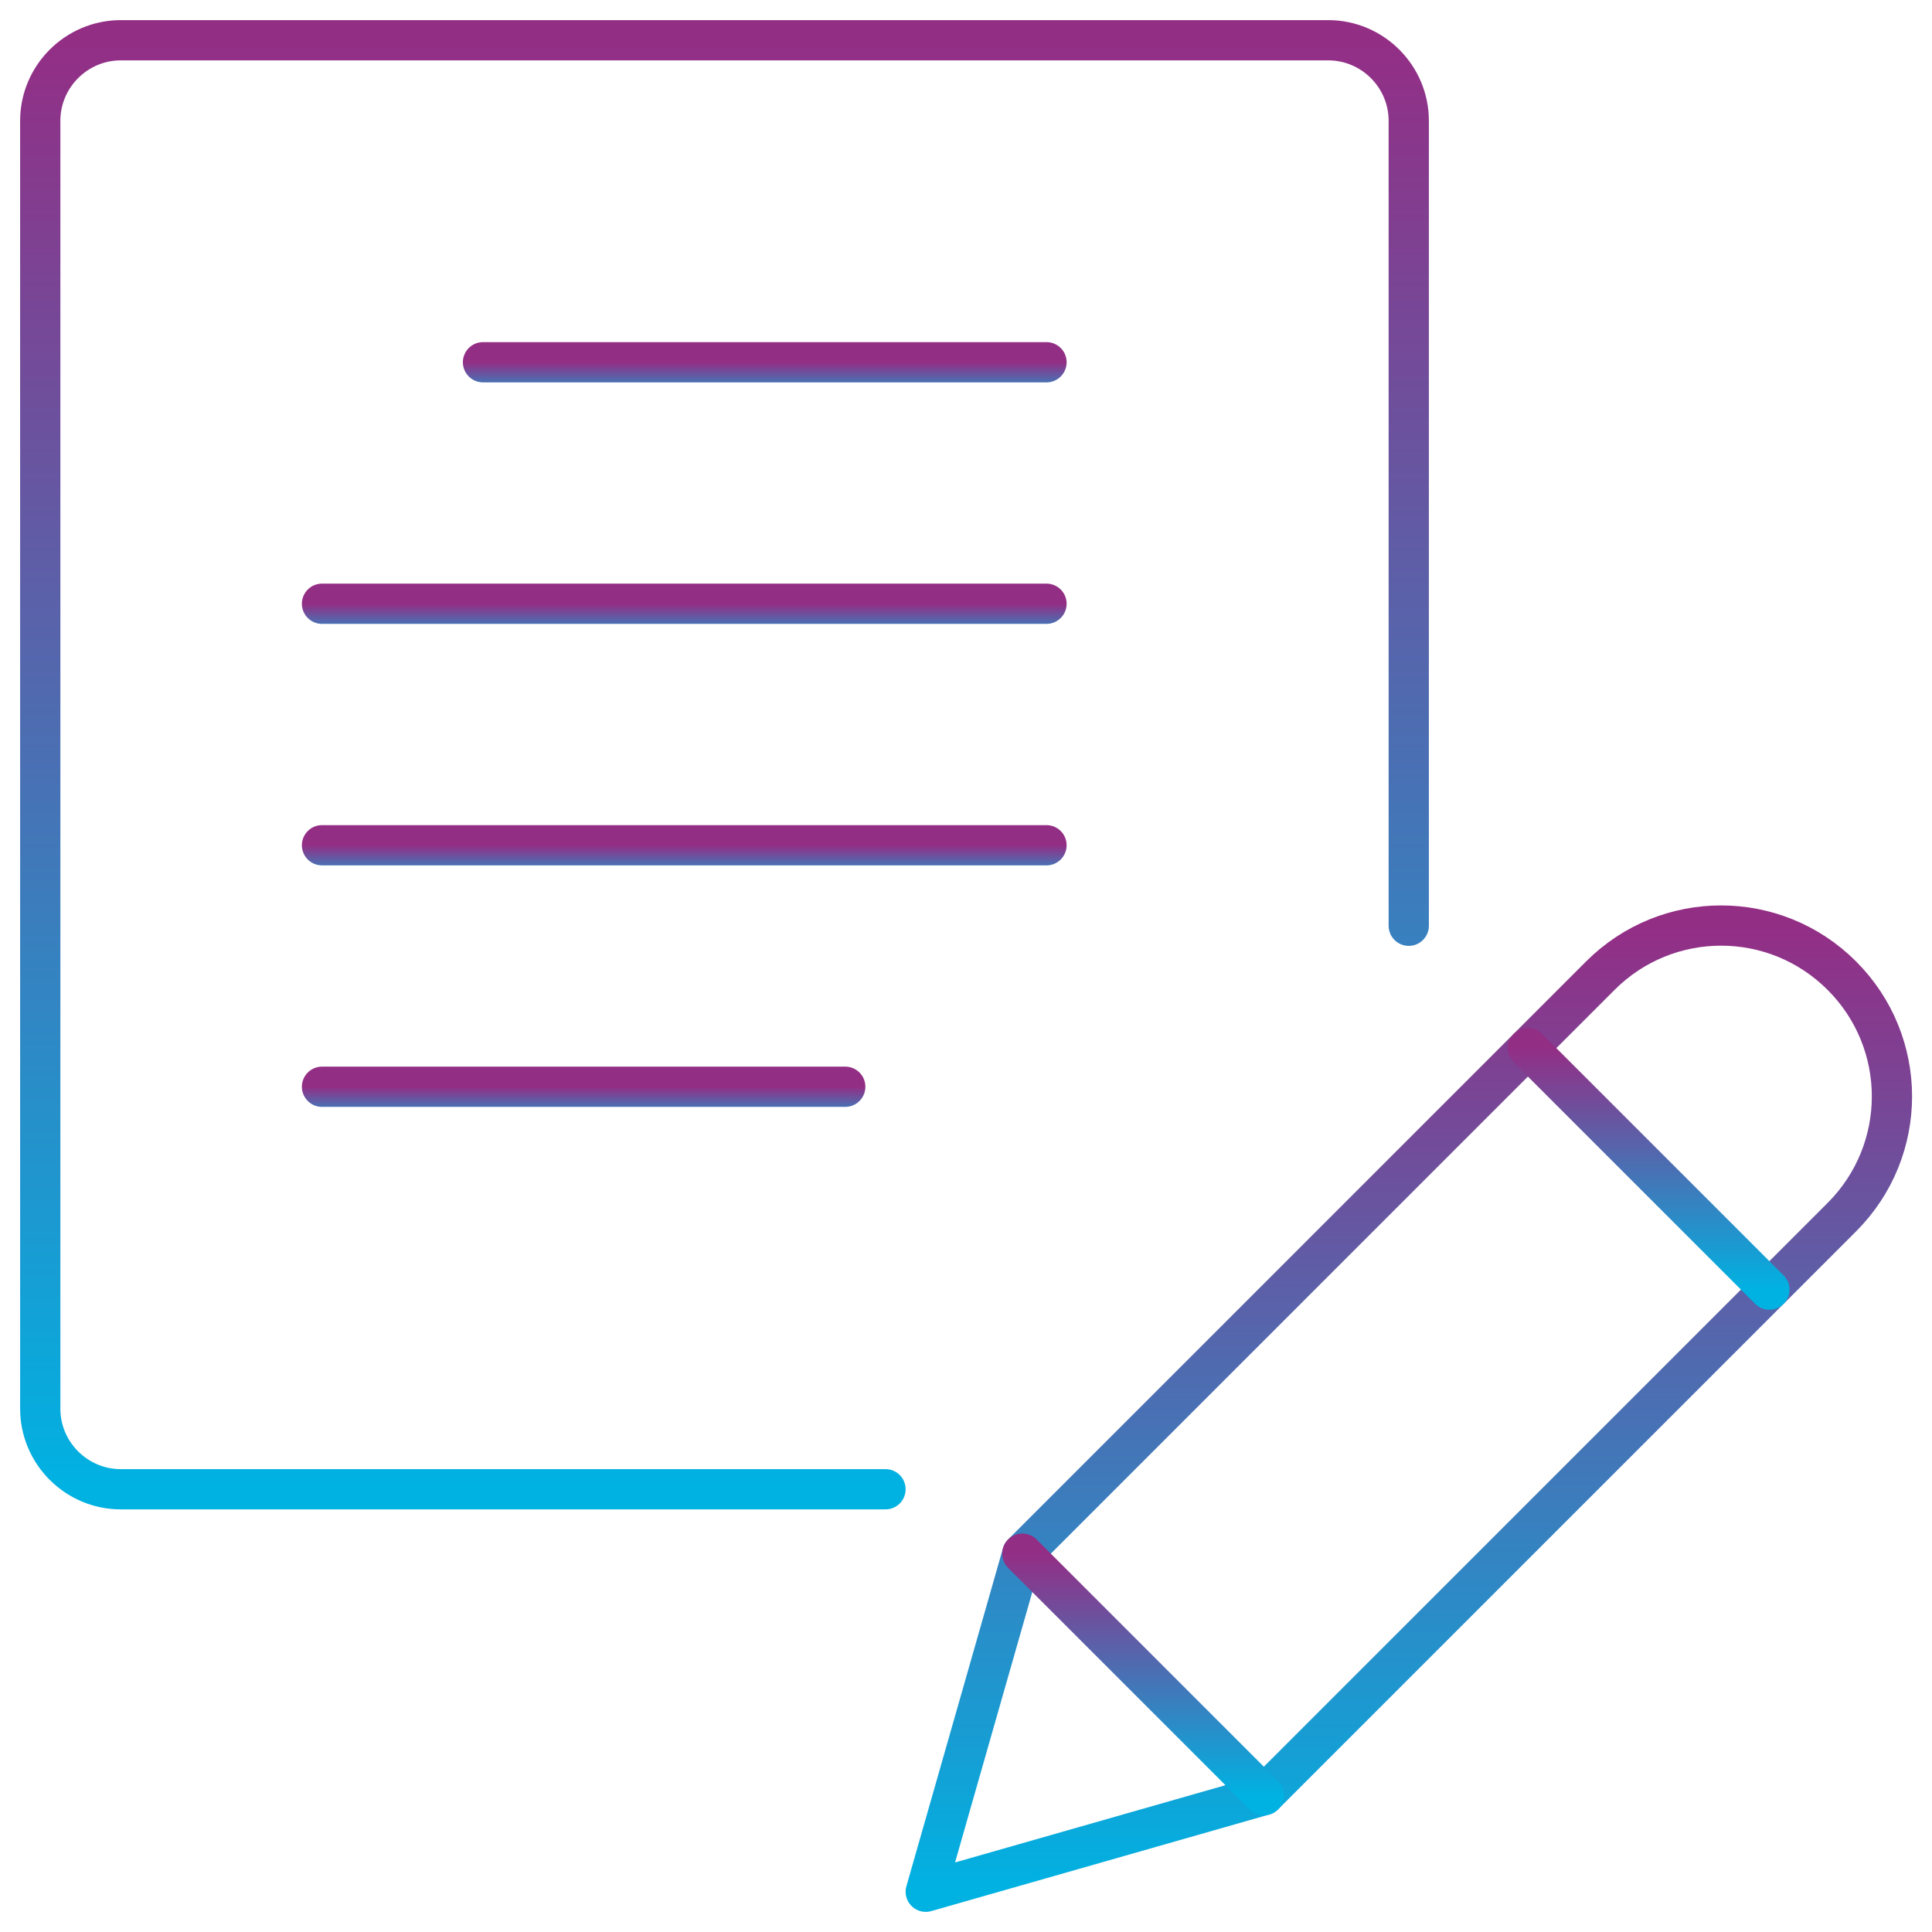
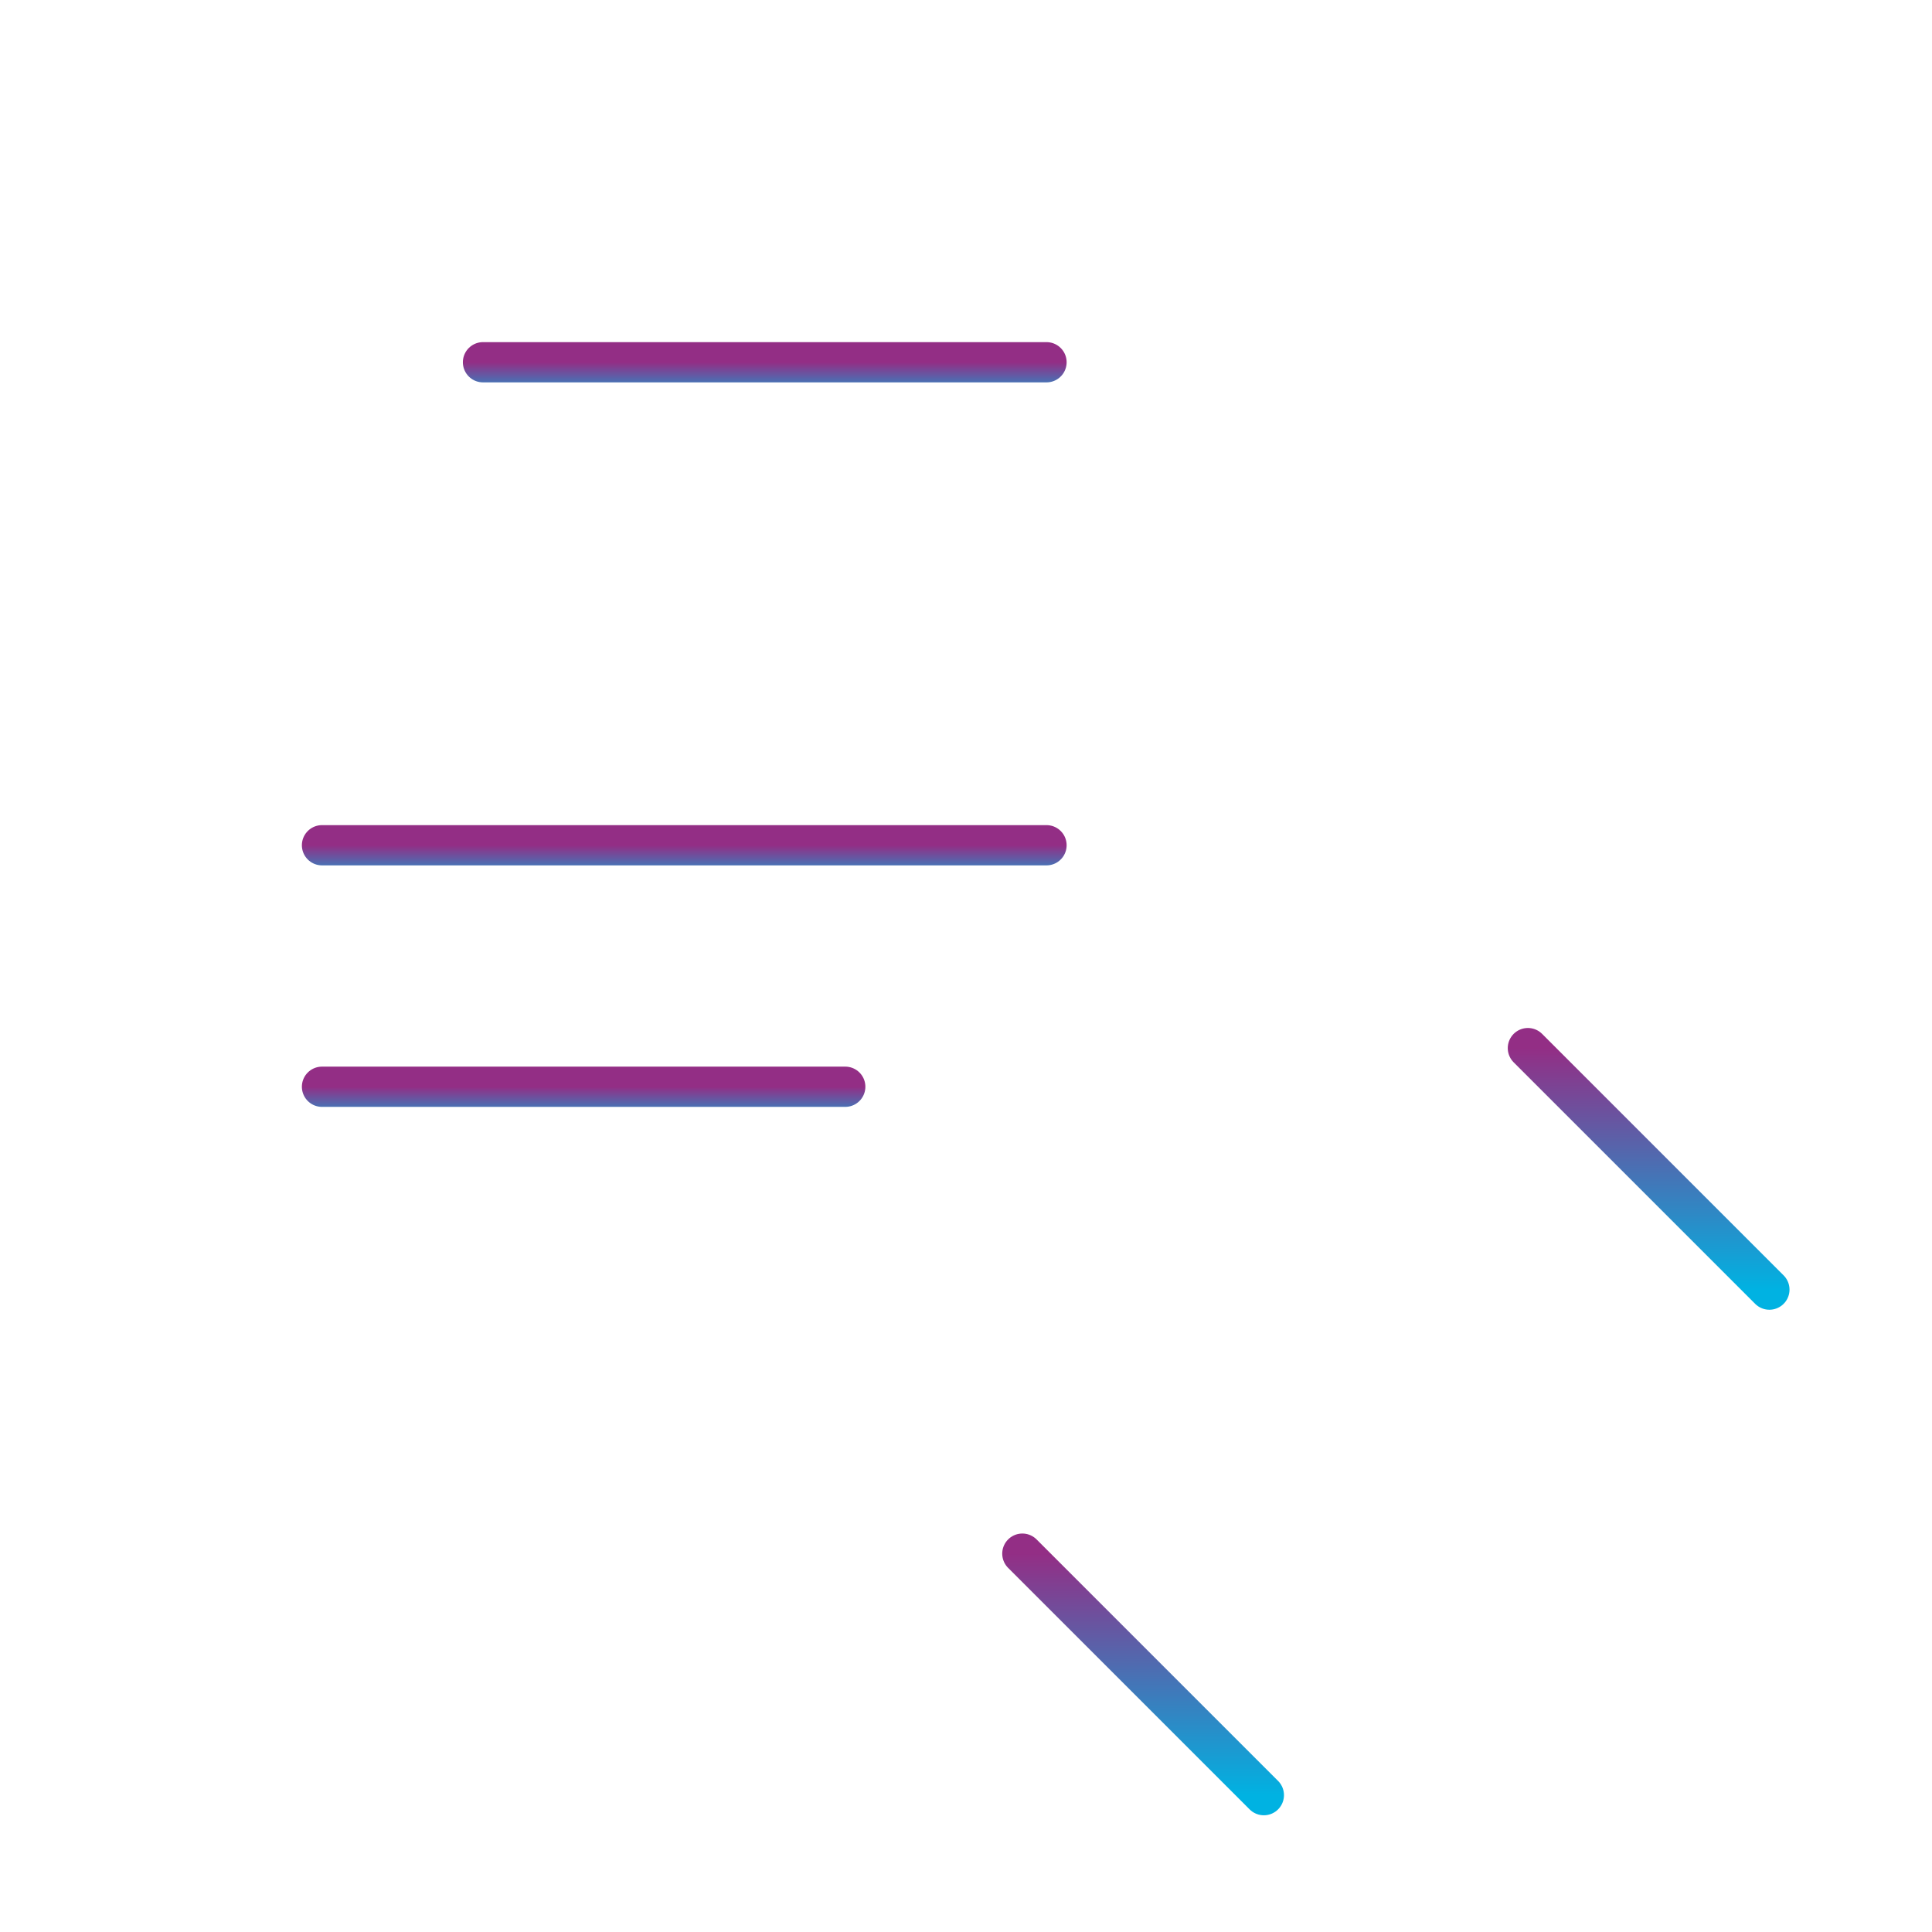
<svg xmlns="http://www.w3.org/2000/svg" width="48" height="48" viewBox="0 0 48 48" fill="none">
  <g clip-path="url(#clip0_3016_1216)">
-     <path d="M22 37H3C1.9 37 1 36.1 1 35V3C1 1.9 1.9 1 3 1H33C34.1 1 35 1.9 35 3V23" stroke="url(#paint0_linear_3016_1216)" stroke-linecap="round" stroke-linejoin="round" />
-     <path d="M31.4 44.6L23 47L25.4 38.6L39.76 24.24C41.42 22.58 44.1 22.58 45.76 24.24C47.42 25.9 47.42 28.58 45.76 30.24L31.4 44.6Z" stroke="url(#paint1_linear_3016_1216)" stroke-linecap="round" stroke-linejoin="round" />
    <path d="M37.96 26.04L43.96 32.04" stroke="url(#paint2_linear_3016_1216)" stroke-linecap="round" stroke-linejoin="round" />
    <path d="M25.4 38.6L31.4 44.6" stroke="url(#paint3_linear_3016_1216)" stroke-linecap="round" stroke-linejoin="round" />
    <path d="M12 9H26" stroke="url(#paint4_linear_3016_1216)" stroke-linecap="round" stroke-linejoin="round" />
-     <path d="M8 15H26" stroke="url(#paint5_linear_3016_1216)" stroke-linecap="round" stroke-linejoin="round" />
    <path d="M8 21H26" stroke="url(#paint6_linear_3016_1216)" stroke-linecap="round" stroke-linejoin="round" />
    <path d="M8 27H21" stroke="url(#paint7_linear_3016_1216)" stroke-linecap="round" stroke-linejoin="round" />
  </g>
  <defs>
    <linearGradient id="paint0_linear_3016_1216" x1="18" y1="1" x2="18" y2="37" gradientUnits="userSpaceOnUse">
      <stop stop-color="#932E85" />
      <stop offset="1" stop-color="#00B2E2" />
    </linearGradient>
    <linearGradient id="paint1_linear_3016_1216" x1="35.002" y1="22.995" x2="35.002" y2="47" gradientUnits="userSpaceOnUse">
      <stop stop-color="#932E85" />
      <stop offset="1" stop-color="#00B2E2" />
    </linearGradient>
    <linearGradient id="paint2_linear_3016_1216" x1="40.96" y1="26.04" x2="40.96" y2="32.04" gradientUnits="userSpaceOnUse">
      <stop stop-color="#932E85" />
      <stop offset="1" stop-color="#00B2E2" />
    </linearGradient>
    <linearGradient id="paint3_linear_3016_1216" x1="28.4" y1="38.6" x2="28.4" y2="44.6" gradientUnits="userSpaceOnUse">
      <stop stop-color="#932E85" />
      <stop offset="1" stop-color="#00B2E2" />
    </linearGradient>
    <linearGradient id="paint4_linear_3016_1216" x1="19" y1="9" x2="19" y2="10" gradientUnits="userSpaceOnUse">
      <stop stop-color="#932E85" />
      <stop offset="1" stop-color="#00B2E2" />
    </linearGradient>
    <linearGradient id="paint5_linear_3016_1216" x1="17" y1="15" x2="17" y2="16" gradientUnits="userSpaceOnUse">
      <stop stop-color="#932E85" />
      <stop offset="1" stop-color="#00B2E2" />
    </linearGradient>
    <linearGradient id="paint6_linear_3016_1216" x1="17" y1="21" x2="17" y2="22" gradientUnits="userSpaceOnUse">
      <stop stop-color="#932E85" />
      <stop offset="1" stop-color="#00B2E2" />
    </linearGradient>
    <linearGradient id="paint7_linear_3016_1216" x1="14.5" y1="27" x2="14.5" y2="28" gradientUnits="userSpaceOnUse">
      <stop stop-color="#932E85" />
      <stop offset="1" stop-color="#00B2E2" />
    </linearGradient>
    <clipPath id="clip0_3016_1216">
      <rect width="48" height="48" fill="white" />
    </clipPath>
  </defs>
</svg>